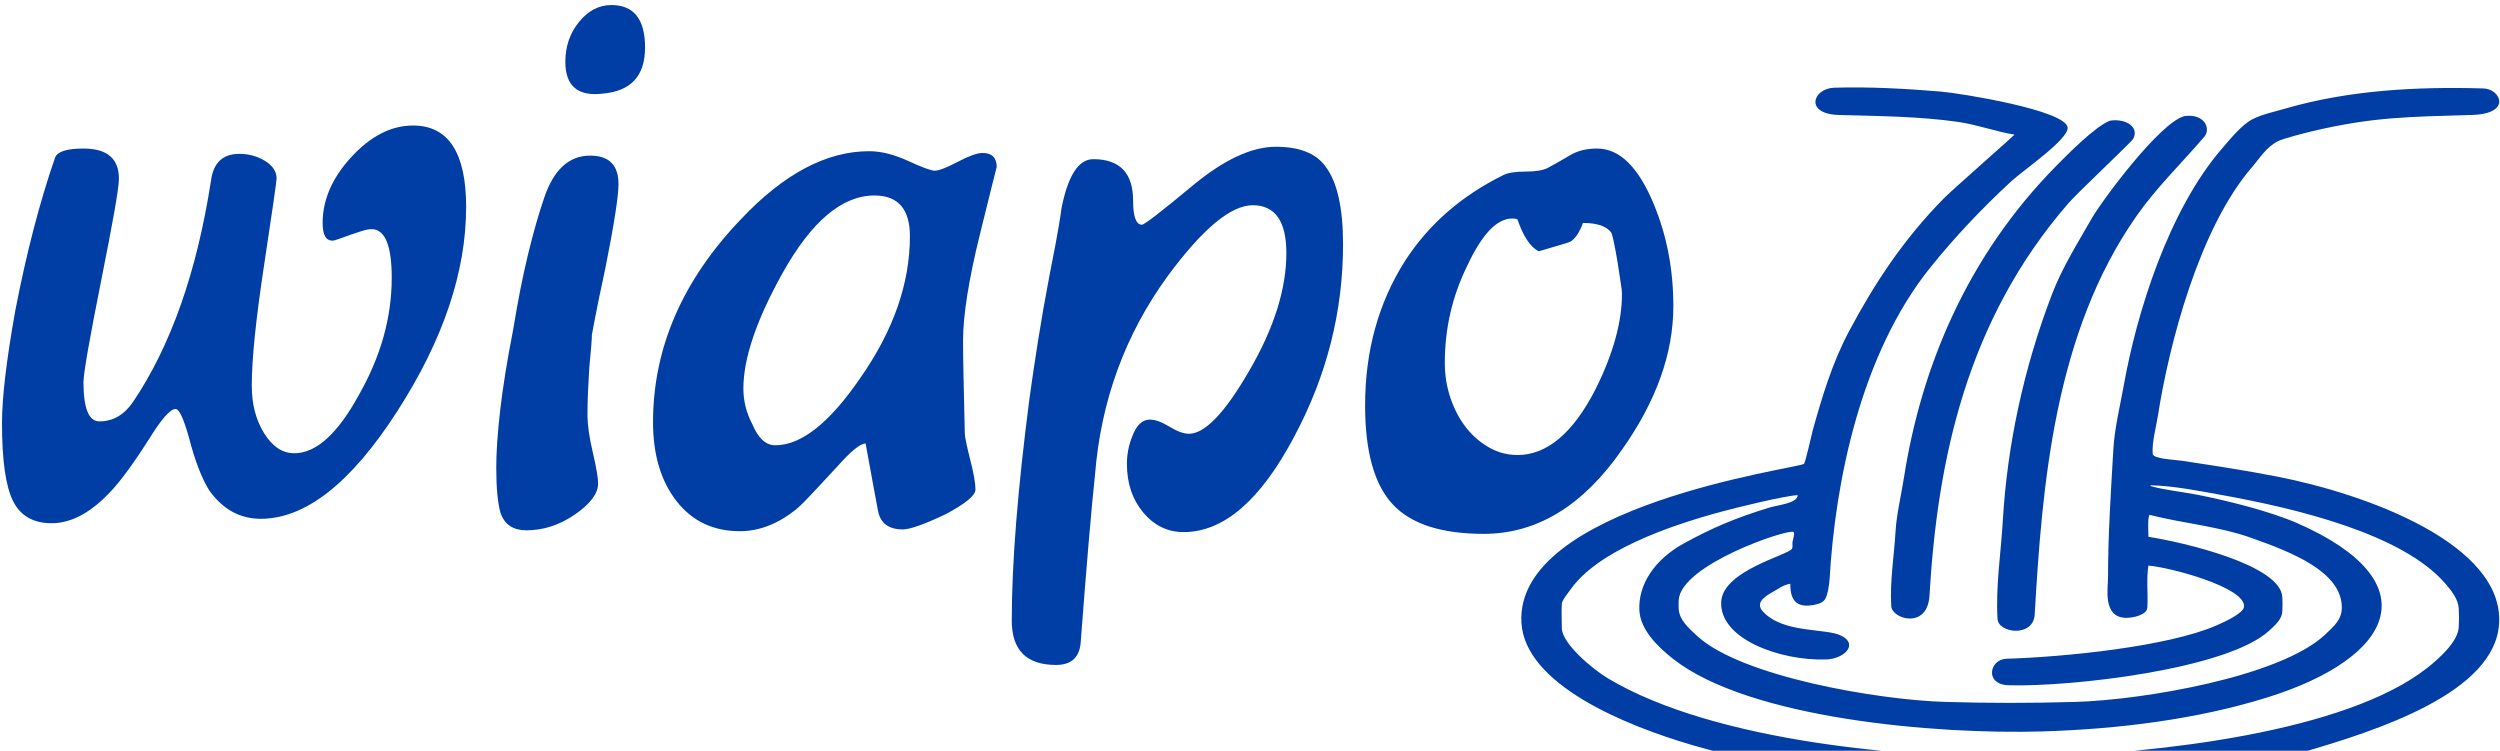
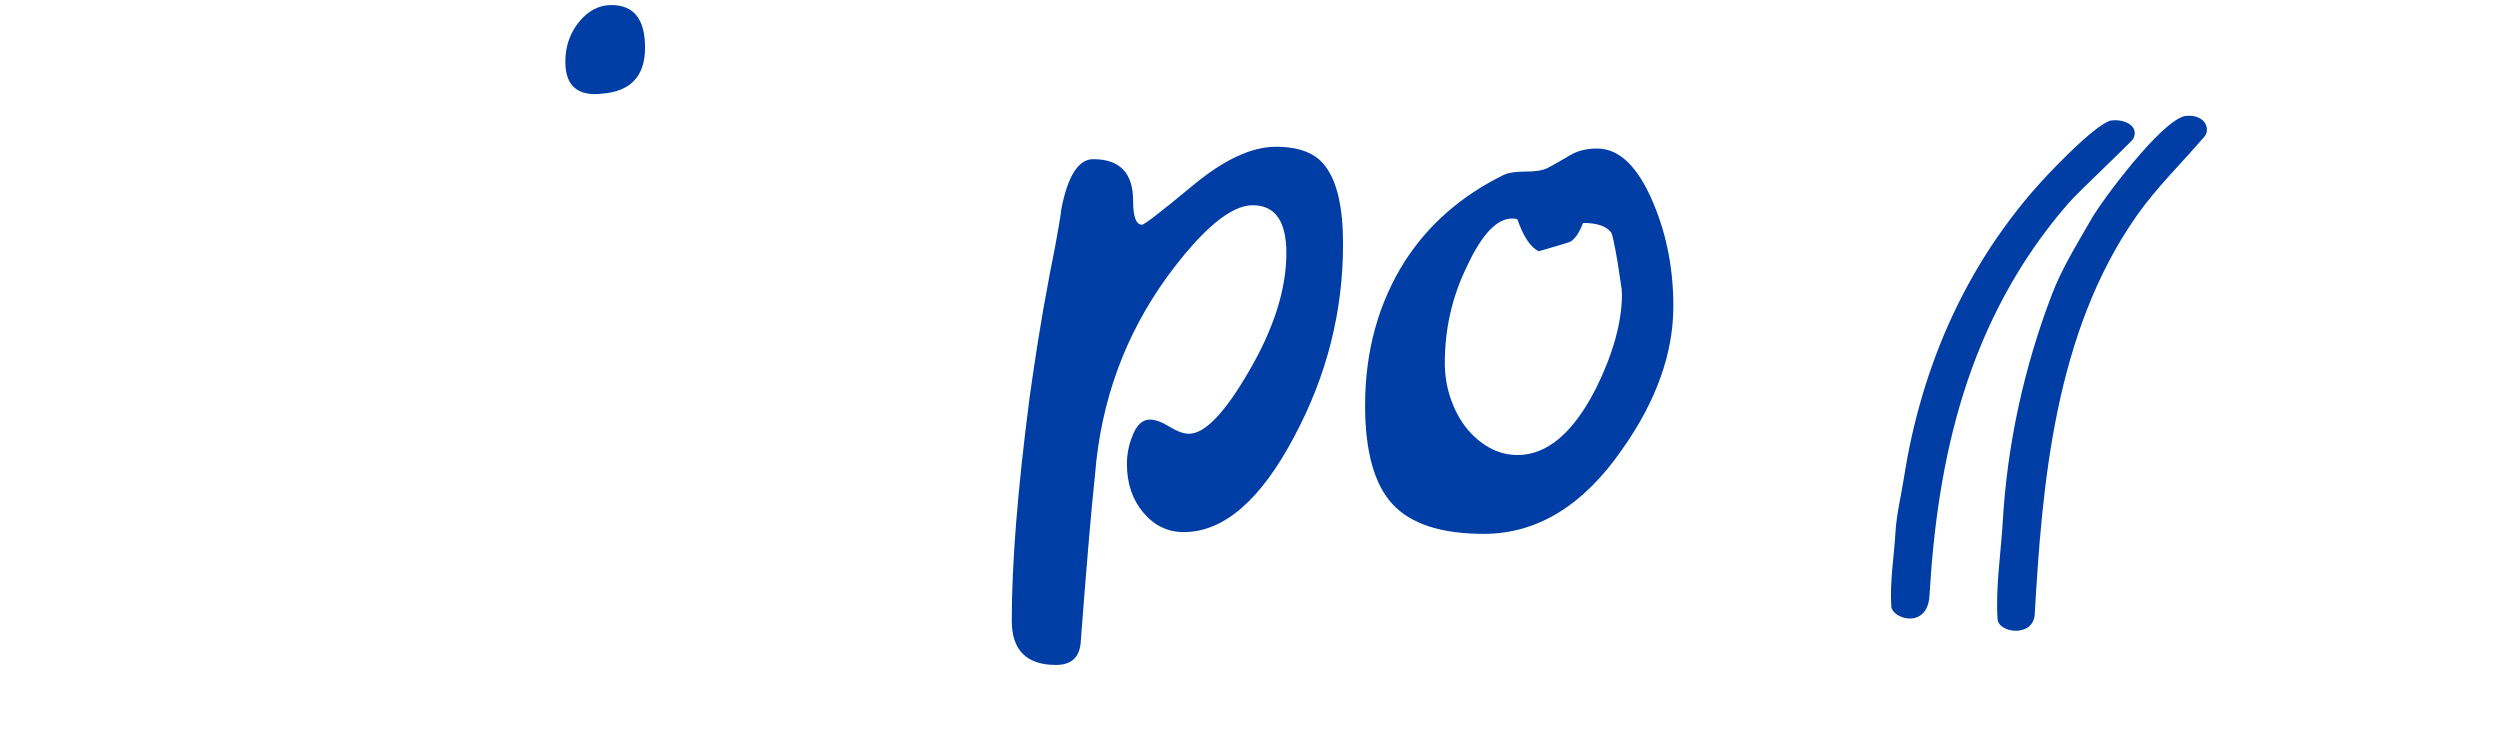
<svg xmlns="http://www.w3.org/2000/svg" width="343" height="103" viewBox="0 0 343 103" fill="none">
-   <path fill-rule="evenodd" clip-rule="evenodd" d="M245.628 80.092C244.638 80.251 244.082 80.742 243.327 81.156C242.027 81.868 240.77 82.745 241.908 83.945C244.747 86.94 250.456 86.144 252.615 87.212C255.054 88.418 253.001 90.409 250.51 90.483C244.21 90.669 235.853 87.659 236.152 82.536C236.399 78.28 245.322 76.171 245.844 75.302C245.995 75.05 245.904 74.701 245.92 74.431C245.936 74.162 246.326 73.1 246.051 72.976C245.156 72.573 230.601 77.49 230.319 82.328C230.296 82.733 230.296 83.165 230.319 83.571C230.405 85.049 231.647 86.139 232.833 87.239C238.862 92.828 257.639 96.029 266.846 96.302C272.859 96.479 278.742 96.48 284.773 96.302C294.166 96.024 312.787 92.831 318.932 87.135C320.232 85.929 321.298 85.002 321.3 83.365C321.304 78.423 314.367 75.748 308.906 73.805C304.42 72.209 299.509 71.808 294.909 70.636C294.625 71.13 294.764 73.001 294.764 73.649C299.541 74.396 312.877 77.488 313.134 81.912C313.172 82.555 313.172 83.24 313.134 83.882C313.071 84.969 312.214 85.71 311.35 86.511C305.622 91.821 284.138 94.268 275.594 94.016C272.238 93.916 272.937 90.449 275.302 90.379C283.005 90.151 297.435 88.751 304.179 85.775C305.196 85.327 307.792 84.147 307.883 83.251C308.152 80.585 297.695 77.829 294.764 77.598C294.462 79.504 294.732 81.44 294.618 83.363C294.56 84.332 292.738 84.8 291.632 84.768C288.458 84.674 289.223 80.657 289.223 79.209C289.223 73.322 289.612 67.497 289.952 61.65C290.123 58.701 290.875 55.712 291.399 52.787C293.153 42.98 297.508 28.84 304.926 20.301C305.899 19.18 307.57 17.095 309.064 16.345C310.405 15.674 312.064 15.325 313.569 14.889C322.206 12.385 331.5 11.861 340.761 12.136C343.052 12.203 344.701 15.608 339.157 15.772C330.415 16.03 325.519 16.036 317.147 18.025C316.198 18.251 313.292 18.998 312.563 19.359C310.921 20.171 310.023 21.731 309.008 22.898C301.693 31.319 297.571 47.382 296.064 57.047C295.801 58.735 295.246 60.568 295.347 62.269C295.388 62.965 298.367 63.068 299.284 63.207C303.693 63.875 307.959 64.519 312.332 65.37C324.893 67.814 343.509 74.703 342.878 85.545C342.328 94.996 326.332 100.189 315.908 103.211C312.161 104.298 307.909 105.001 303.961 105.568C281.17 108.841 254.247 108.622 232.357 102.276C222.734 99.486 209.229 93.837 208.74 85.441C207.807 69.379 246.68 64.261 247.489 63.649C247.718 63.476 248.547 59.613 248.716 59.007C249.978 54.497 251.388 49.761 253.694 45.436C257.148 38.959 261.105 32.88 266.7 27.211C267.845 26.05 276.318 18.607 276.393 18.474C273.838 18.063 271.316 17.108 268.653 16.726C263.274 15.954 257.742 15.934 252.265 15.772C247.518 15.632 248.715 12.119 251.682 12.031C256.523 11.889 261.45 12.165 266.218 12.559C269.041 12.793 283.445 15.134 283.679 17.497C283.839 19.104 277.533 23.398 275.92 24.893C271.832 28.683 268.248 32.47 264.889 36.637C255.29 48.543 251.8 66.062 251.023 79.414C250.987 80.043 250.776 81.716 250.364 82.263C249.991 82.758 249.428 82.893 248.699 83.02C245.864 83.515 245.628 81.499 245.628 80.092ZM295.055 66.635V66.584C298.117 66.635 301.757 67.361 304.751 67.901C315.119 69.772 329.565 73.232 335.486 80.048C336.379 81.077 337.265 82.227 337.338 83.471C337.39 84.366 337.391 85.155 337.338 86.064C337.225 88.006 334.761 90.264 332.999 91.651C321.758 100.493 295.861 103.328 280.253 103.783C262.161 104.31 235.142 101.755 220.623 93.08C218.403 91.754 214.283 88.239 214.281 86.17C214.28 85.069 214.217 83.947 214.281 82.847C214.312 82.322 215.108 81.406 215.462 80.902C219.188 75.591 228.783 72.203 236.227 70.187C238.204 69.652 244.902 68.002 246.649 67.934C246.612 69.059 243.879 69.293 242.654 69.67C238.068 71.082 234.931 72.415 231.016 74.56C227.018 76.75 224.718 80.222 224.925 83.778C225.073 86.324 227.261 88.599 229.555 90.404C240.011 98.629 265.729 100.779 280.107 100.354C290.529 100.046 301.345 98.717 311.006 95.709C328.66 90.212 333.398 79.812 315.26 71.81C311.559 70.177 305.603 68.682 301.397 67.864C299.315 67.458 297.031 67.25 295.055 66.688V66.635Z" fill="#003DA5" />
  <path fill-rule="evenodd" clip-rule="evenodd" d="M299.721 15.928C301.597 15.659 302.856 16.631 302.783 17.9C302.766 18.183 302.658 18.496 302.447 18.742C299.305 22.405 295.878 25.718 293.145 29.613C281.828 45.744 280.187 66.679 279.163 84.298C278.977 87.489 274.174 86.882 274.06 84.921C273.796 80.383 274.528 75.902 274.789 71.413C275.394 61.016 277.679 50.43 281.542 40.346C282.915 36.764 285.009 33.424 286.963 30.006C288.431 27.438 296.423 16.711 299.721 15.928Z" fill="#003DA5" />
  <path fill-rule="evenodd" clip-rule="evenodd" d="M289.517 16.551C291.724 16.233 293.522 17.459 292.676 19.048C292.447 19.477 285.115 26.354 283.785 27.886C269.8 43.986 265.805 63.182 264.728 81.7C264.455 86.394 259.585 84.96 259.479 83.155C259.28 79.725 259.865 76.367 260.063 72.976C260.206 70.526 260.837 68.007 261.217 65.567C263.564 50.516 269.801 35.238 282.149 22.726C283.539 21.317 287.538 17.245 289.517 16.551Z" fill="#003DA5" />
-   <path d="M63.953 28.401C63.953 20.947 61.523 17.221 56.662 17.221C53.664 17.221 50.829 18.678 48.155 21.596C45.562 24.431 44.266 27.429 44.266 30.589C44.266 32.209 44.712 33.019 45.603 33.019C45.765 33.019 46.069 32.938 46.514 32.776C46.96 32.614 47.466 32.432 48.033 32.229C48.601 32.026 49.147 31.844 49.674 31.682C50.2 31.52 50.666 31.439 51.072 31.439C52.854 31.52 53.745 33.748 53.745 38.123C53.745 43.551 52.246 48.898 49.249 54.165C46.332 59.512 43.375 62.186 40.377 62.186C38.757 62.186 37.379 61.274 36.245 59.451C35.111 57.628 34.544 55.461 34.544 52.95C34.544 51.086 34.686 48.777 34.969 46.023C35.253 43.267 35.678 40.027 36.245 36.3C36.812 32.573 37.237 29.717 37.521 27.732C37.805 25.748 37.947 24.674 37.947 24.512C37.947 23.54 37.42 22.729 36.367 22.081C35.313 21.433 34.139 21.109 32.842 21.109C30.574 21.109 29.278 22.325 28.953 24.755C27.009 37.313 23.444 47.44 18.259 55.137C17.044 56.919 15.504 57.811 13.641 57.811C12.183 57.811 11.453 56.028 11.453 52.464C11.453 51.248 12.264 46.59 13.884 38.488C14.694 34.437 15.302 31.257 15.707 28.948C16.112 26.639 16.315 25.16 16.315 24.512C16.315 21.758 14.694 20.38 11.453 20.38C9.185 20.38 7.889 20.785 7.565 21.596C5.458 27.672 3.635 34.68 2.096 42.62C0.881 49.425 0.273 54.57 0.273 58.054C0.273 63.158 0.779 66.723 1.792 68.748C2.805 70.773 4.567 71.786 7.078 71.786C9.671 71.786 12.264 70.45 14.856 67.776C16.315 66.318 18.178 63.806 20.447 60.241C22.148 57.487 23.363 56.109 24.092 56.109C24.578 56.109 25.186 57.406 25.915 59.998C26.725 63.158 27.657 65.588 28.71 67.29C30.574 69.882 32.923 71.179 35.759 71.179C41.916 71.179 48.155 66.277 54.474 56.474C60.794 46.67 63.953 37.313 63.953 28.401Z" fill="#003DA5" />
  <path d="M88.502 6.526C88.502 2.637 86.963 0.693 83.884 0.693C82.183 0.693 80.705 1.462 79.449 3.002C78.193 4.541 77.565 6.364 77.565 8.471C77.565 11.792 79.266 13.25 82.669 12.846C86.558 12.521 88.502 10.415 88.502 6.526Z" fill="#003DA5" />
-   <path d="M84.856 25.241C84.856 22.649 83.56 21.352 80.967 21.352C78.051 21.352 75.944 23.297 74.648 27.186C73.919 29.292 73.19 31.844 72.461 34.842C71.731 37.839 71.043 41.324 70.394 45.293C69.584 49.425 68.997 53.071 68.632 56.231C68.268 59.391 68.086 62.024 68.086 64.13C68.086 66.966 68.288 69.072 68.693 70.45C69.26 71.989 70.435 72.759 72.217 72.759C74.567 72.759 76.795 72.029 78.901 70.571C81.008 69.113 82.061 67.695 82.061 66.318C82.061 65.588 81.818 64.171 81.332 62.064C80.846 60.039 80.603 58.297 80.603 56.838C80.603 55.947 80.623 54.995 80.663 53.983C80.704 52.97 80.765 51.815 80.846 50.519C81.089 48.008 81.211 46.468 81.211 45.901C81.211 45.901 81.353 45.151 81.636 43.653C81.919 42.154 82.385 39.906 83.033 36.908C84.248 30.831 84.856 26.942 84.856 25.241Z" fill="#003DA5" />
-   <path d="M136.749 22.932C136.749 21.636 136.101 20.988 134.804 20.988C134.076 20.988 132.941 21.393 131.402 22.203C129.863 23.013 128.809 23.418 128.242 23.418C127.756 23.418 126.54 22.973 124.596 22.081C122.652 21.19 120.869 20.745 119.249 20.745C113.416 20.745 107.582 23.823 101.749 29.981C93.647 38.407 89.596 47.724 89.596 57.932C89.596 62.388 90.67 65.994 92.817 68.748C94.964 71.503 97.86 72.88 101.506 72.88C104.18 72.88 106.772 71.867 109.284 69.842C109.932 69.275 110.702 68.505 111.593 67.533C112.484 66.561 113.577 65.386 114.874 64.008C116.737 61.902 118.034 60.849 118.763 60.849C119.168 63.117 119.512 65.001 119.796 66.5C120.08 67.999 120.302 69.194 120.464 70.085C120.788 71.786 121.923 72.637 123.867 72.637C124.839 72.637 126.784 71.948 129.7 70.571C132.455 69.113 133.832 67.978 133.832 67.168C133.832 66.277 133.589 64.9 133.103 63.036C132.617 61.092 132.374 59.917 132.374 59.512C132.293 56.271 132.232 53.598 132.192 51.491C132.151 49.385 132.131 47.805 132.131 46.752C132.131 43.267 132.9 38.407 134.44 32.169C135.979 25.93 136.749 22.851 136.749 22.932ZM124.839 32.411C124.839 38.892 122.571 45.375 118.034 51.856C113.821 58.013 109.932 61.092 106.367 61.092C105.07 61.092 104.018 60.12 103.207 58.175C102.397 56.636 101.992 55.016 101.992 53.314C101.992 49.182 103.774 43.916 107.339 37.515C111.309 30.386 115.522 26.821 119.978 26.821C123.219 26.821 124.839 28.684 124.839 32.411Z" fill="#003DA5" />
  <path d="M184.266 33.505C184.266 28.482 183.456 24.917 181.836 22.811C180.539 21.028 178.271 20.137 175.03 20.137C171.709 20.137 167.9 21.919 163.607 25.485C159.313 29.049 157.003 30.831 156.679 30.831C155.87 30.831 155.464 29.737 155.464 27.55C155.464 23.743 153.642 21.838 149.995 21.838C147.97 21.838 146.512 24.107 145.621 28.644C145.621 28.806 145.499 29.616 145.256 31.075C145.013 32.532 144.608 34.68 144.041 37.515C143.393 40.918 142.845 44.037 142.4 46.873C141.954 49.709 141.57 52.301 141.246 54.651C140.435 60.889 139.828 66.54 139.422 71.604C139.018 76.668 138.815 81.185 138.815 85.154C138.815 89.205 140.84 91.231 144.891 91.231C147.079 91.231 148.213 90.097 148.294 87.828C148.699 82.481 149.064 77.924 149.388 74.156C149.712 70.389 149.995 67.371 150.239 65.102C151.049 54.975 154.37 45.901 160.204 37.88C164.984 31.399 168.873 28.158 171.871 28.158C174.949 28.158 176.489 30.345 176.489 34.72C176.489 39.663 174.787 45.051 171.384 50.883C168.063 56.636 165.308 59.512 163.12 59.512C162.392 59.512 161.5 59.188 160.447 58.54C159.394 57.892 158.503 57.568 157.773 57.568C156.72 57.568 155.91 58.337 155.343 59.877C154.856 61.092 154.614 62.348 154.614 63.644C154.614 66.318 155.363 68.546 156.862 70.328C158.361 72.111 160.204 73.002 162.392 73.002C167.9 73.002 172.964 68.627 177.582 59.877C182.038 51.532 184.266 42.742 184.266 33.505Z" fill="#003DA5" />
  <path d="M229.583 42.012C229.583 36.989 228.692 32.331 226.91 28.036C224.803 22.932 222.211 20.38 219.132 20.38C217.673 20.38 216.438 20.684 215.426 21.291C214.412 21.899 213.379 22.487 212.327 23.053C211.678 23.378 210.665 23.54 209.288 23.54C207.911 23.54 206.898 23.702 206.25 24.026C200.498 26.862 196.001 30.791 192.76 35.814C189.114 41.566 187.292 48.17 187.292 55.623C187.292 61.943 188.548 66.459 191.059 69.174C193.57 71.888 197.743 73.245 203.577 73.245C210.868 73.245 217.187 69.396 222.534 61.7C227.234 55.056 229.583 48.494 229.583 42.012ZM222.534 40.31C222.534 44.199 221.319 48.574 218.889 53.436C215.81 59.431 212.245 62.429 208.194 62.429C206.817 62.429 205.521 62.084 204.305 61.396C203.09 60.707 202.037 59.796 201.146 58.661C200.254 57.527 199.546 56.19 199.019 54.651C198.493 53.112 198.229 51.491 198.229 49.789C198.229 45.091 199.242 40.675 201.268 36.543C203.293 32.169 205.359 29.981 207.465 29.981C207.789 29.981 208.032 30.021 208.194 30.102C209.004 32.452 209.977 33.91 211.111 34.477C212.489 34.072 213.521 33.768 214.21 33.566C214.898 33.363 215.324 33.222 215.486 33.14C216.134 32.736 216.702 31.884 217.187 30.589C219.132 30.589 220.429 31.034 221.076 31.925C221.238 32.249 221.522 33.586 221.927 35.935C222.089 37.07 222.231 38.002 222.352 38.73C222.474 39.46 222.534 39.986 222.534 40.31Z" fill="#003DA5" />
</svg>